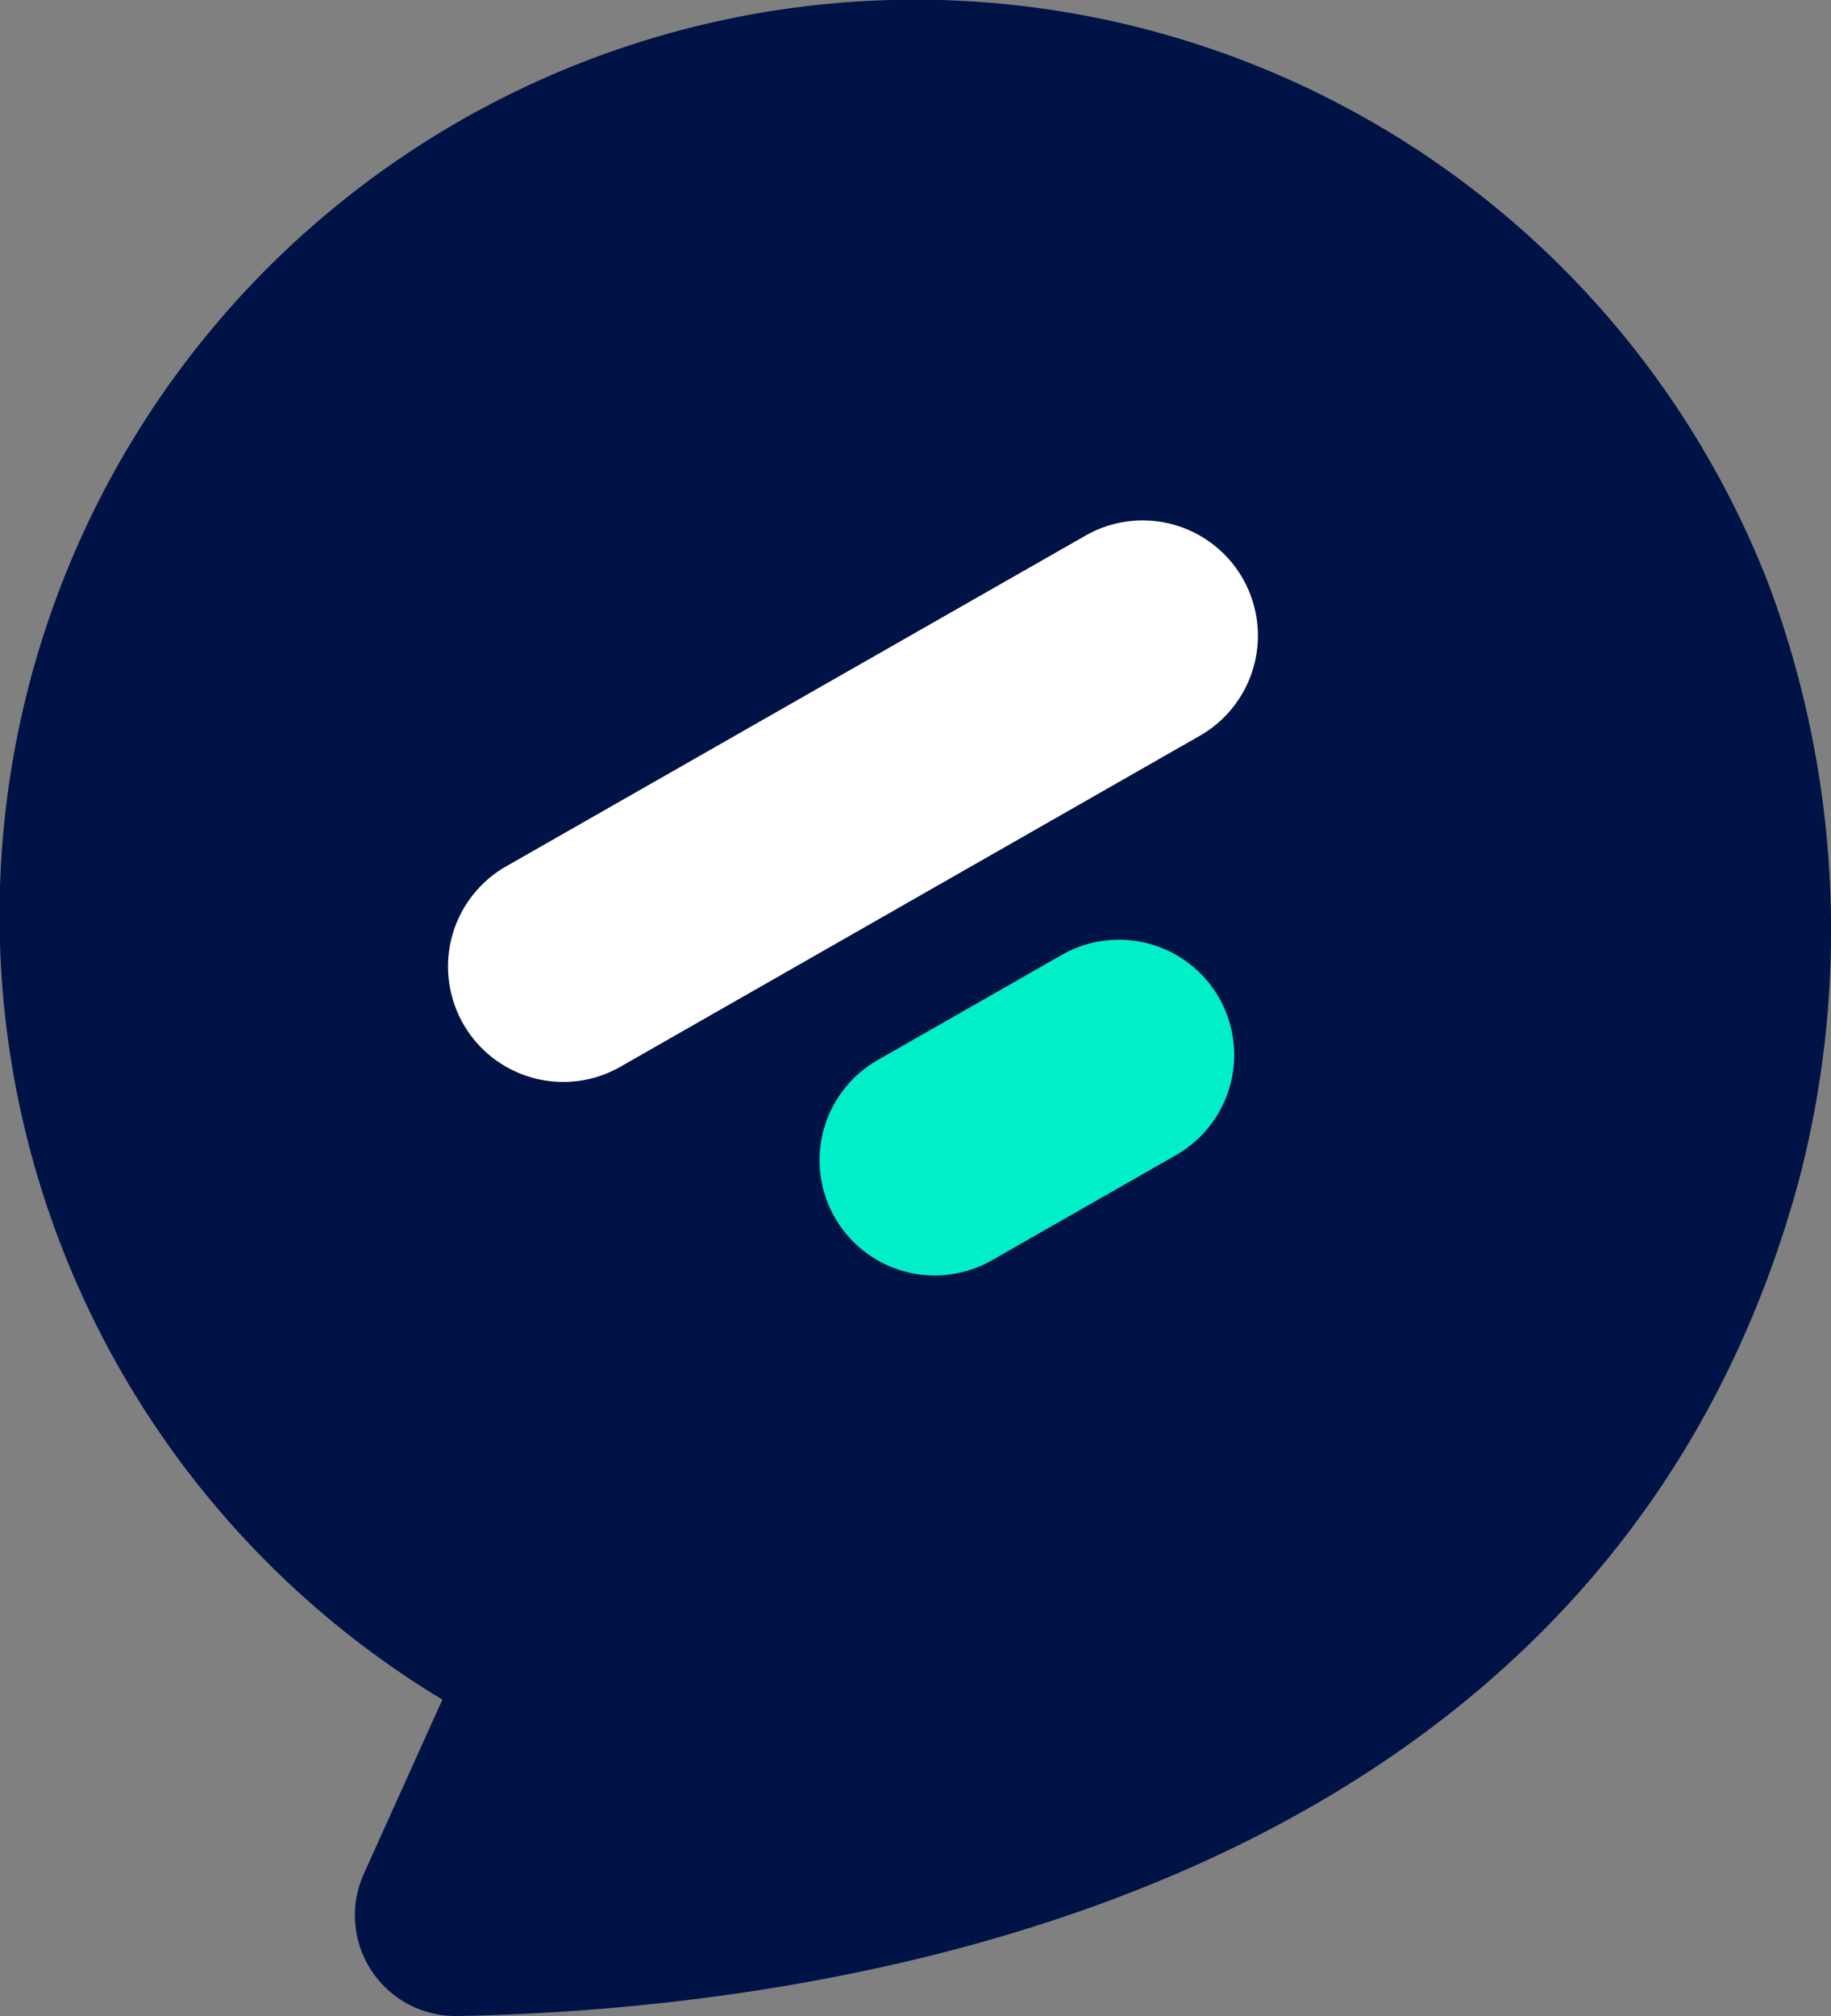
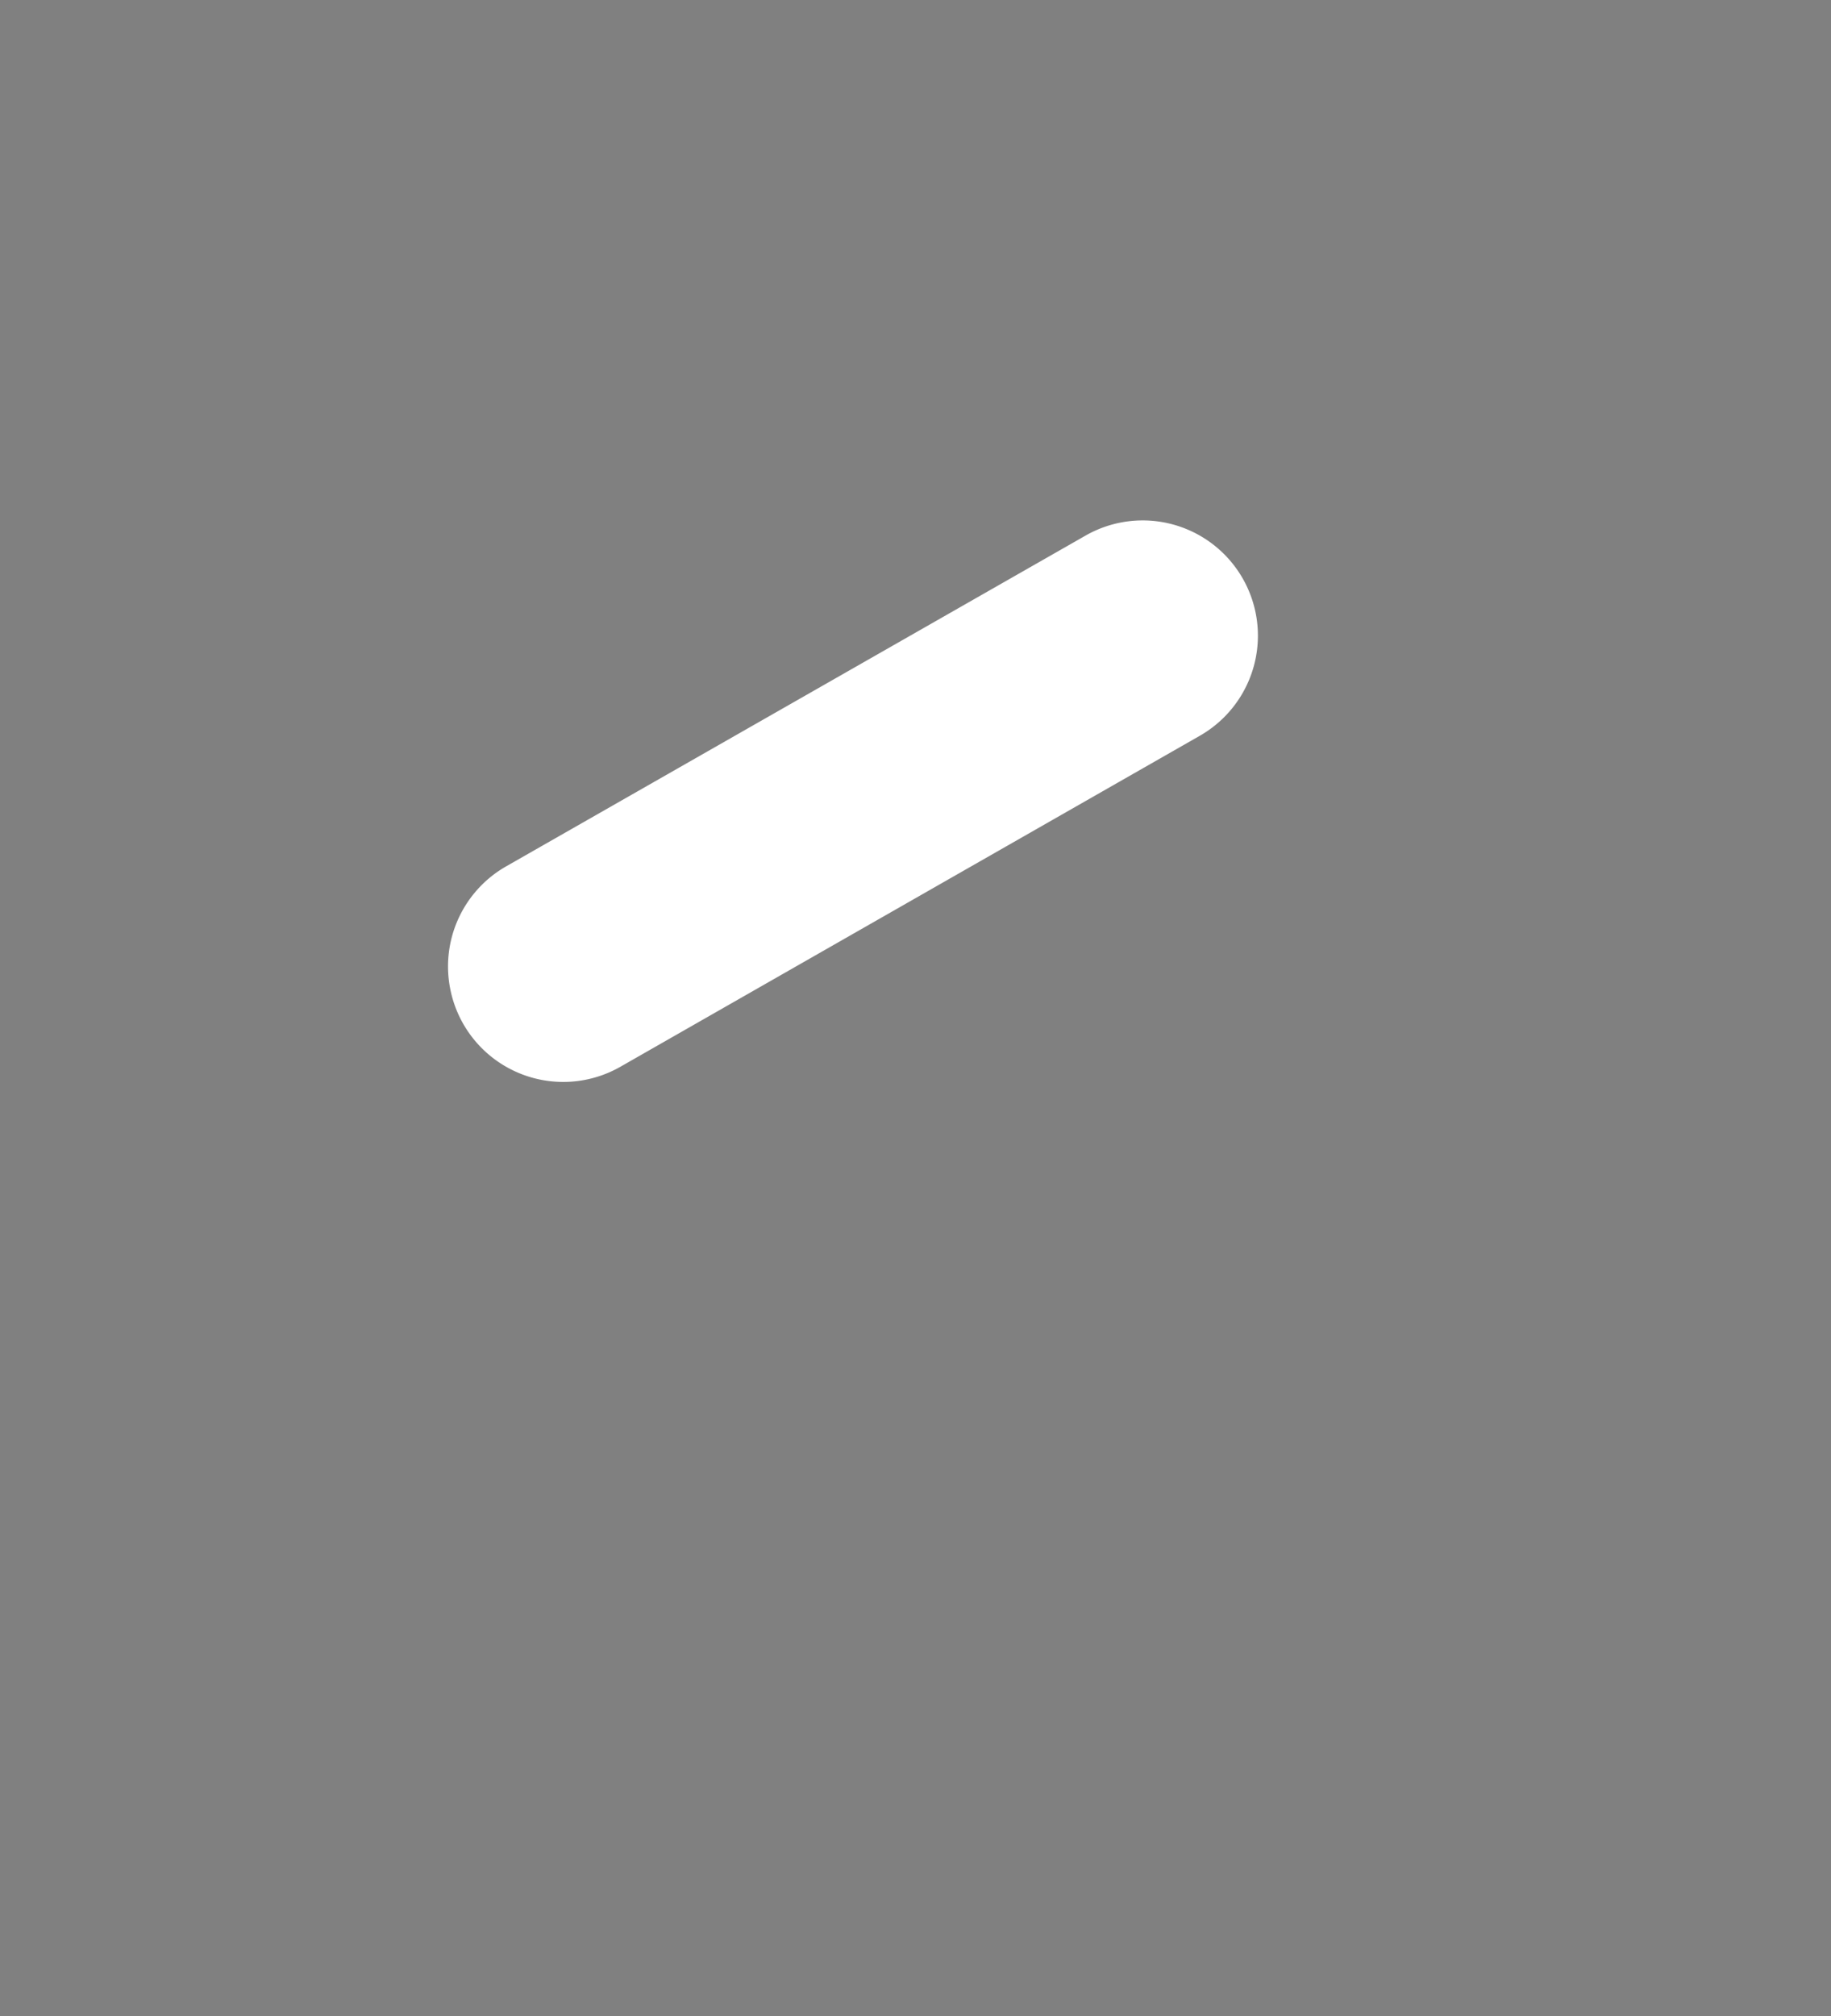
<svg xmlns="http://www.w3.org/2000/svg" width="40" height="44.032" viewBox="0 0 40 44.032">
  <rect x="0" y="0" width="40" height="44.032" fill="#808080" stroke="none" />
-   <path d="M39.271,25.886a21.6,21.6,0,0,0-.607-13.055,20,20,0,1,0-29,24.29l-1.713,3.8A2.2,2.2,0,0,0,10,44.032c7.453-.133,24.865-2.193,29.27-18.146Z" transform="translate(0 0)" fill="#001346" />
-   <path d="M17.952,25.827a2.516,2.516,0,0,0,3.716,1.7l4.027-2.3a2.516,2.516,0,0,0-2.5-4.37l-4.027,2.3A2.516,2.516,0,0,0,17.952,25.827Z" transform="translate(0 0)" fill="#00efc8" />
  <path d="M9.836,21.6a2.516,2.516,0,0,0,3.716,1.7l12.661-7.231a2.516,2.516,0,1,0-2.5-4.37L11.056,18.923A2.516,2.516,0,0,0,9.836,21.6Z" transform="translate(0 0)" fill="#fff" />
</svg>